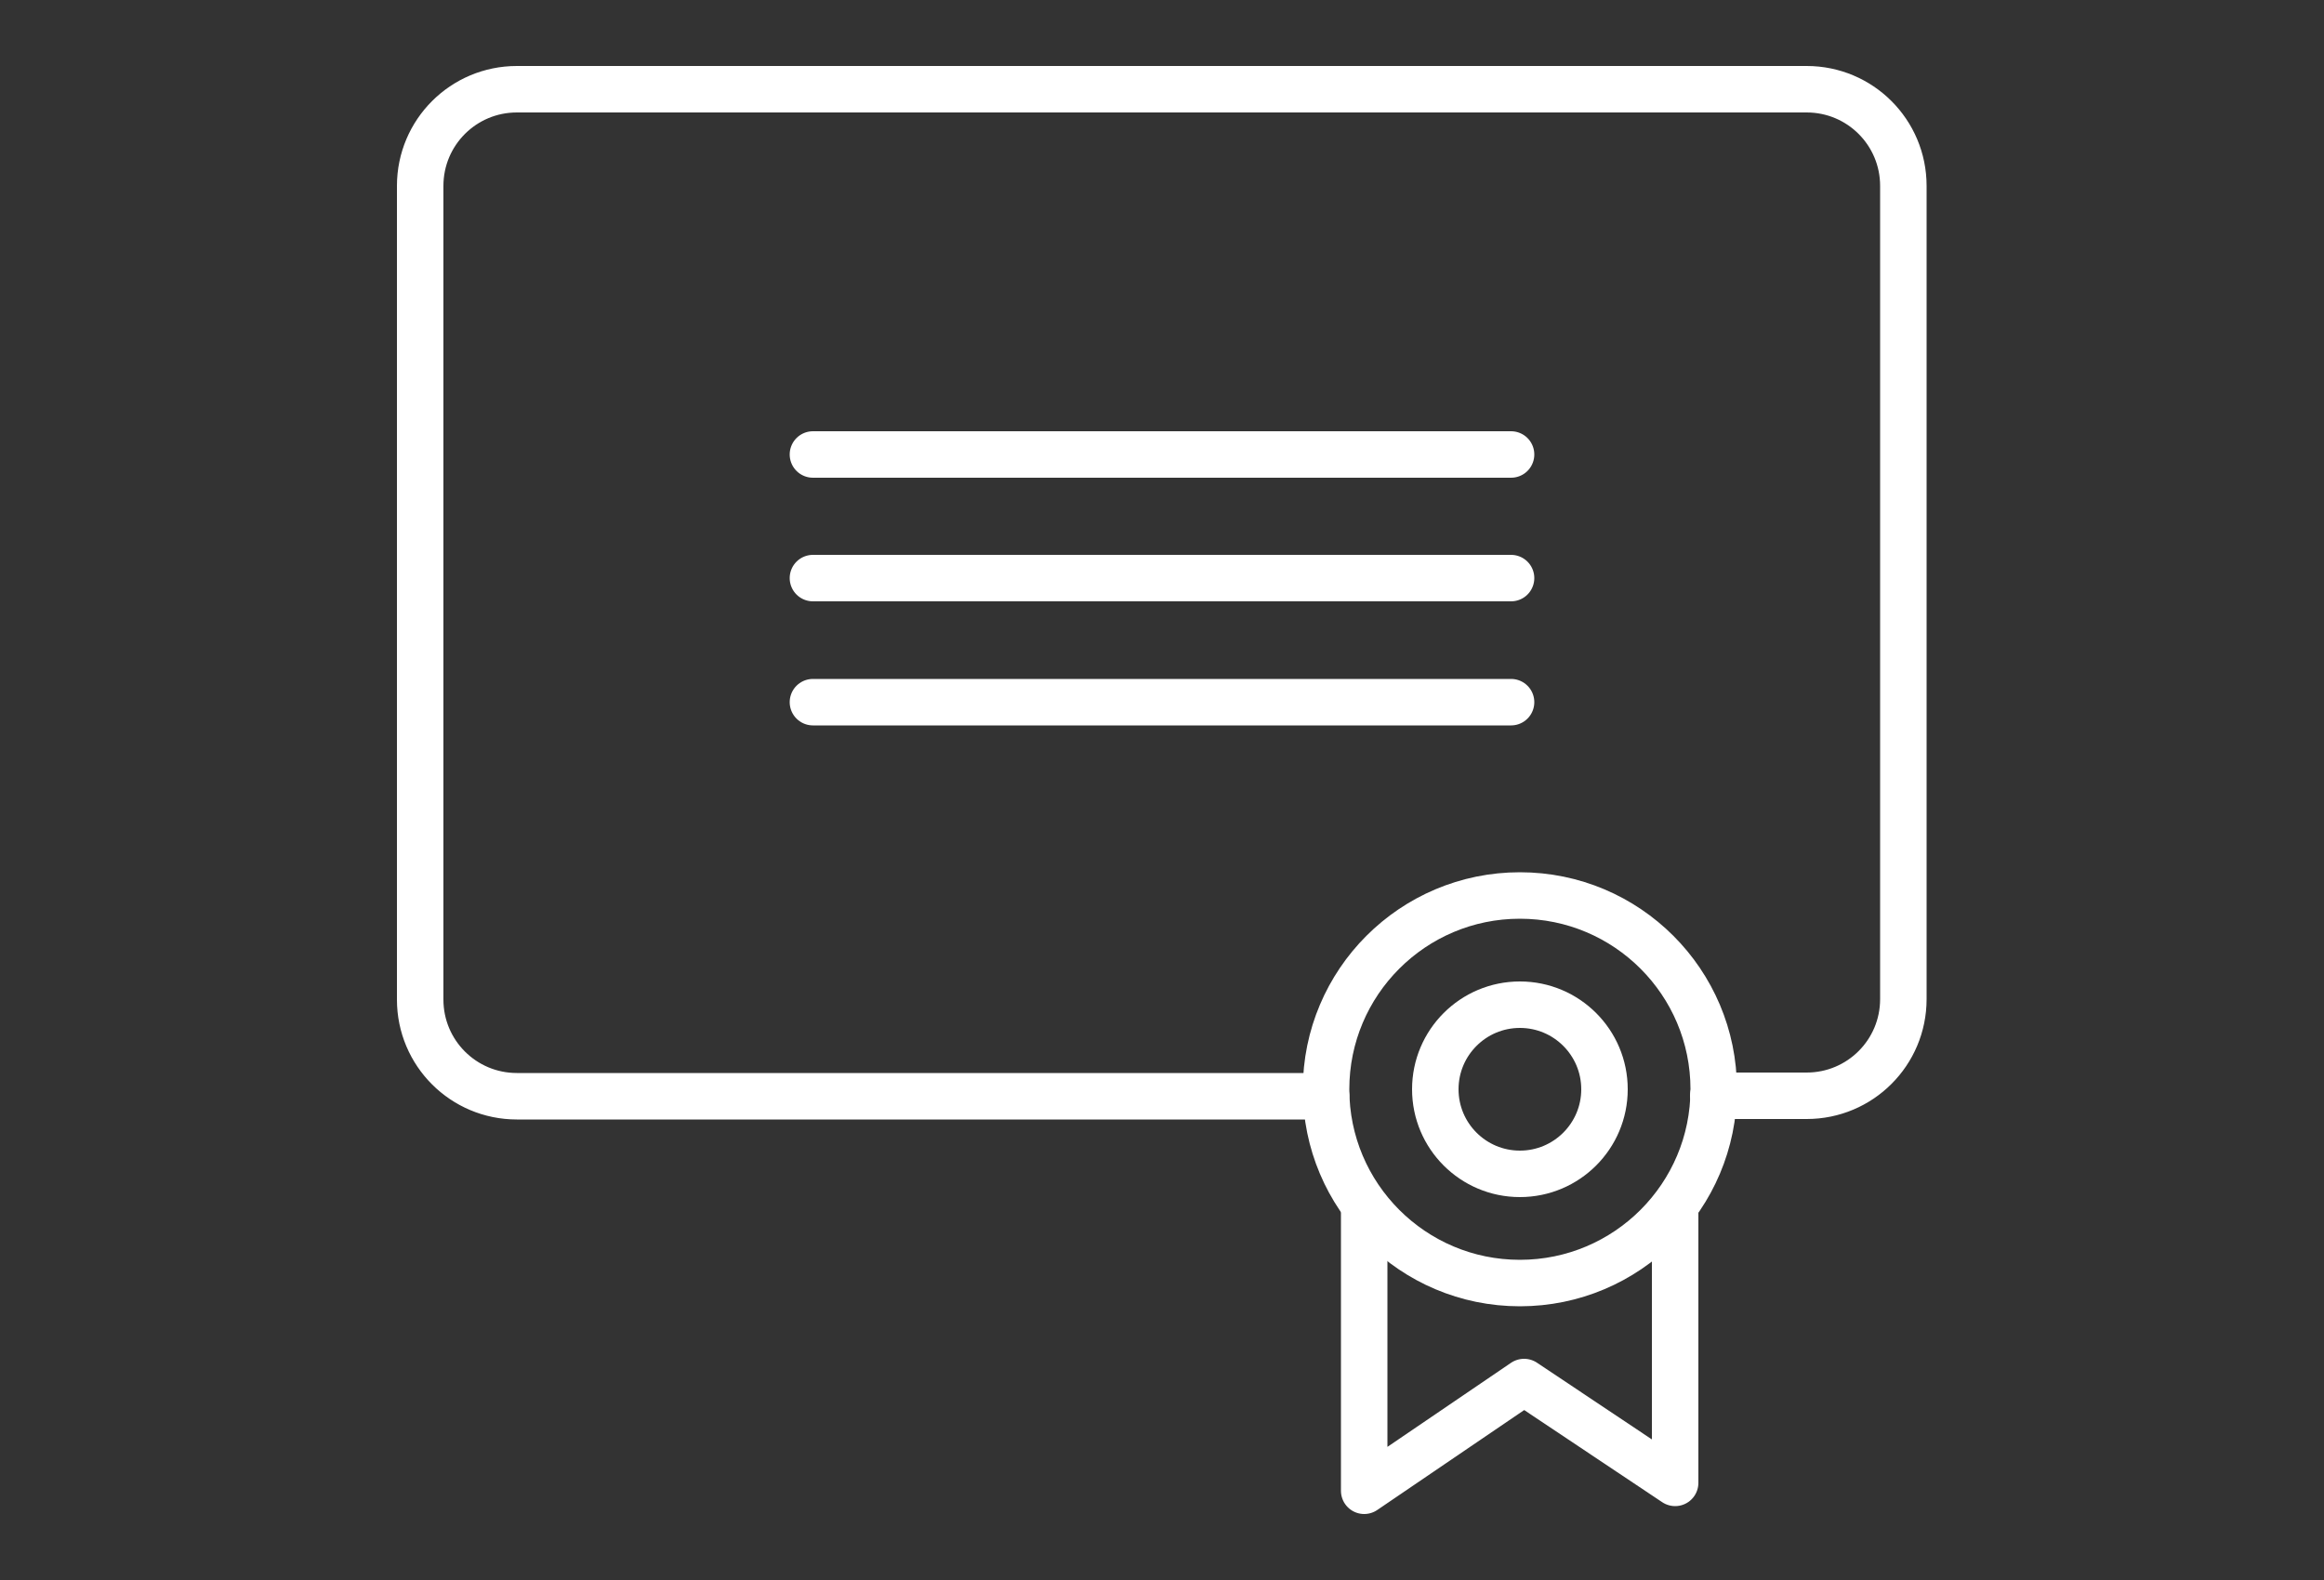
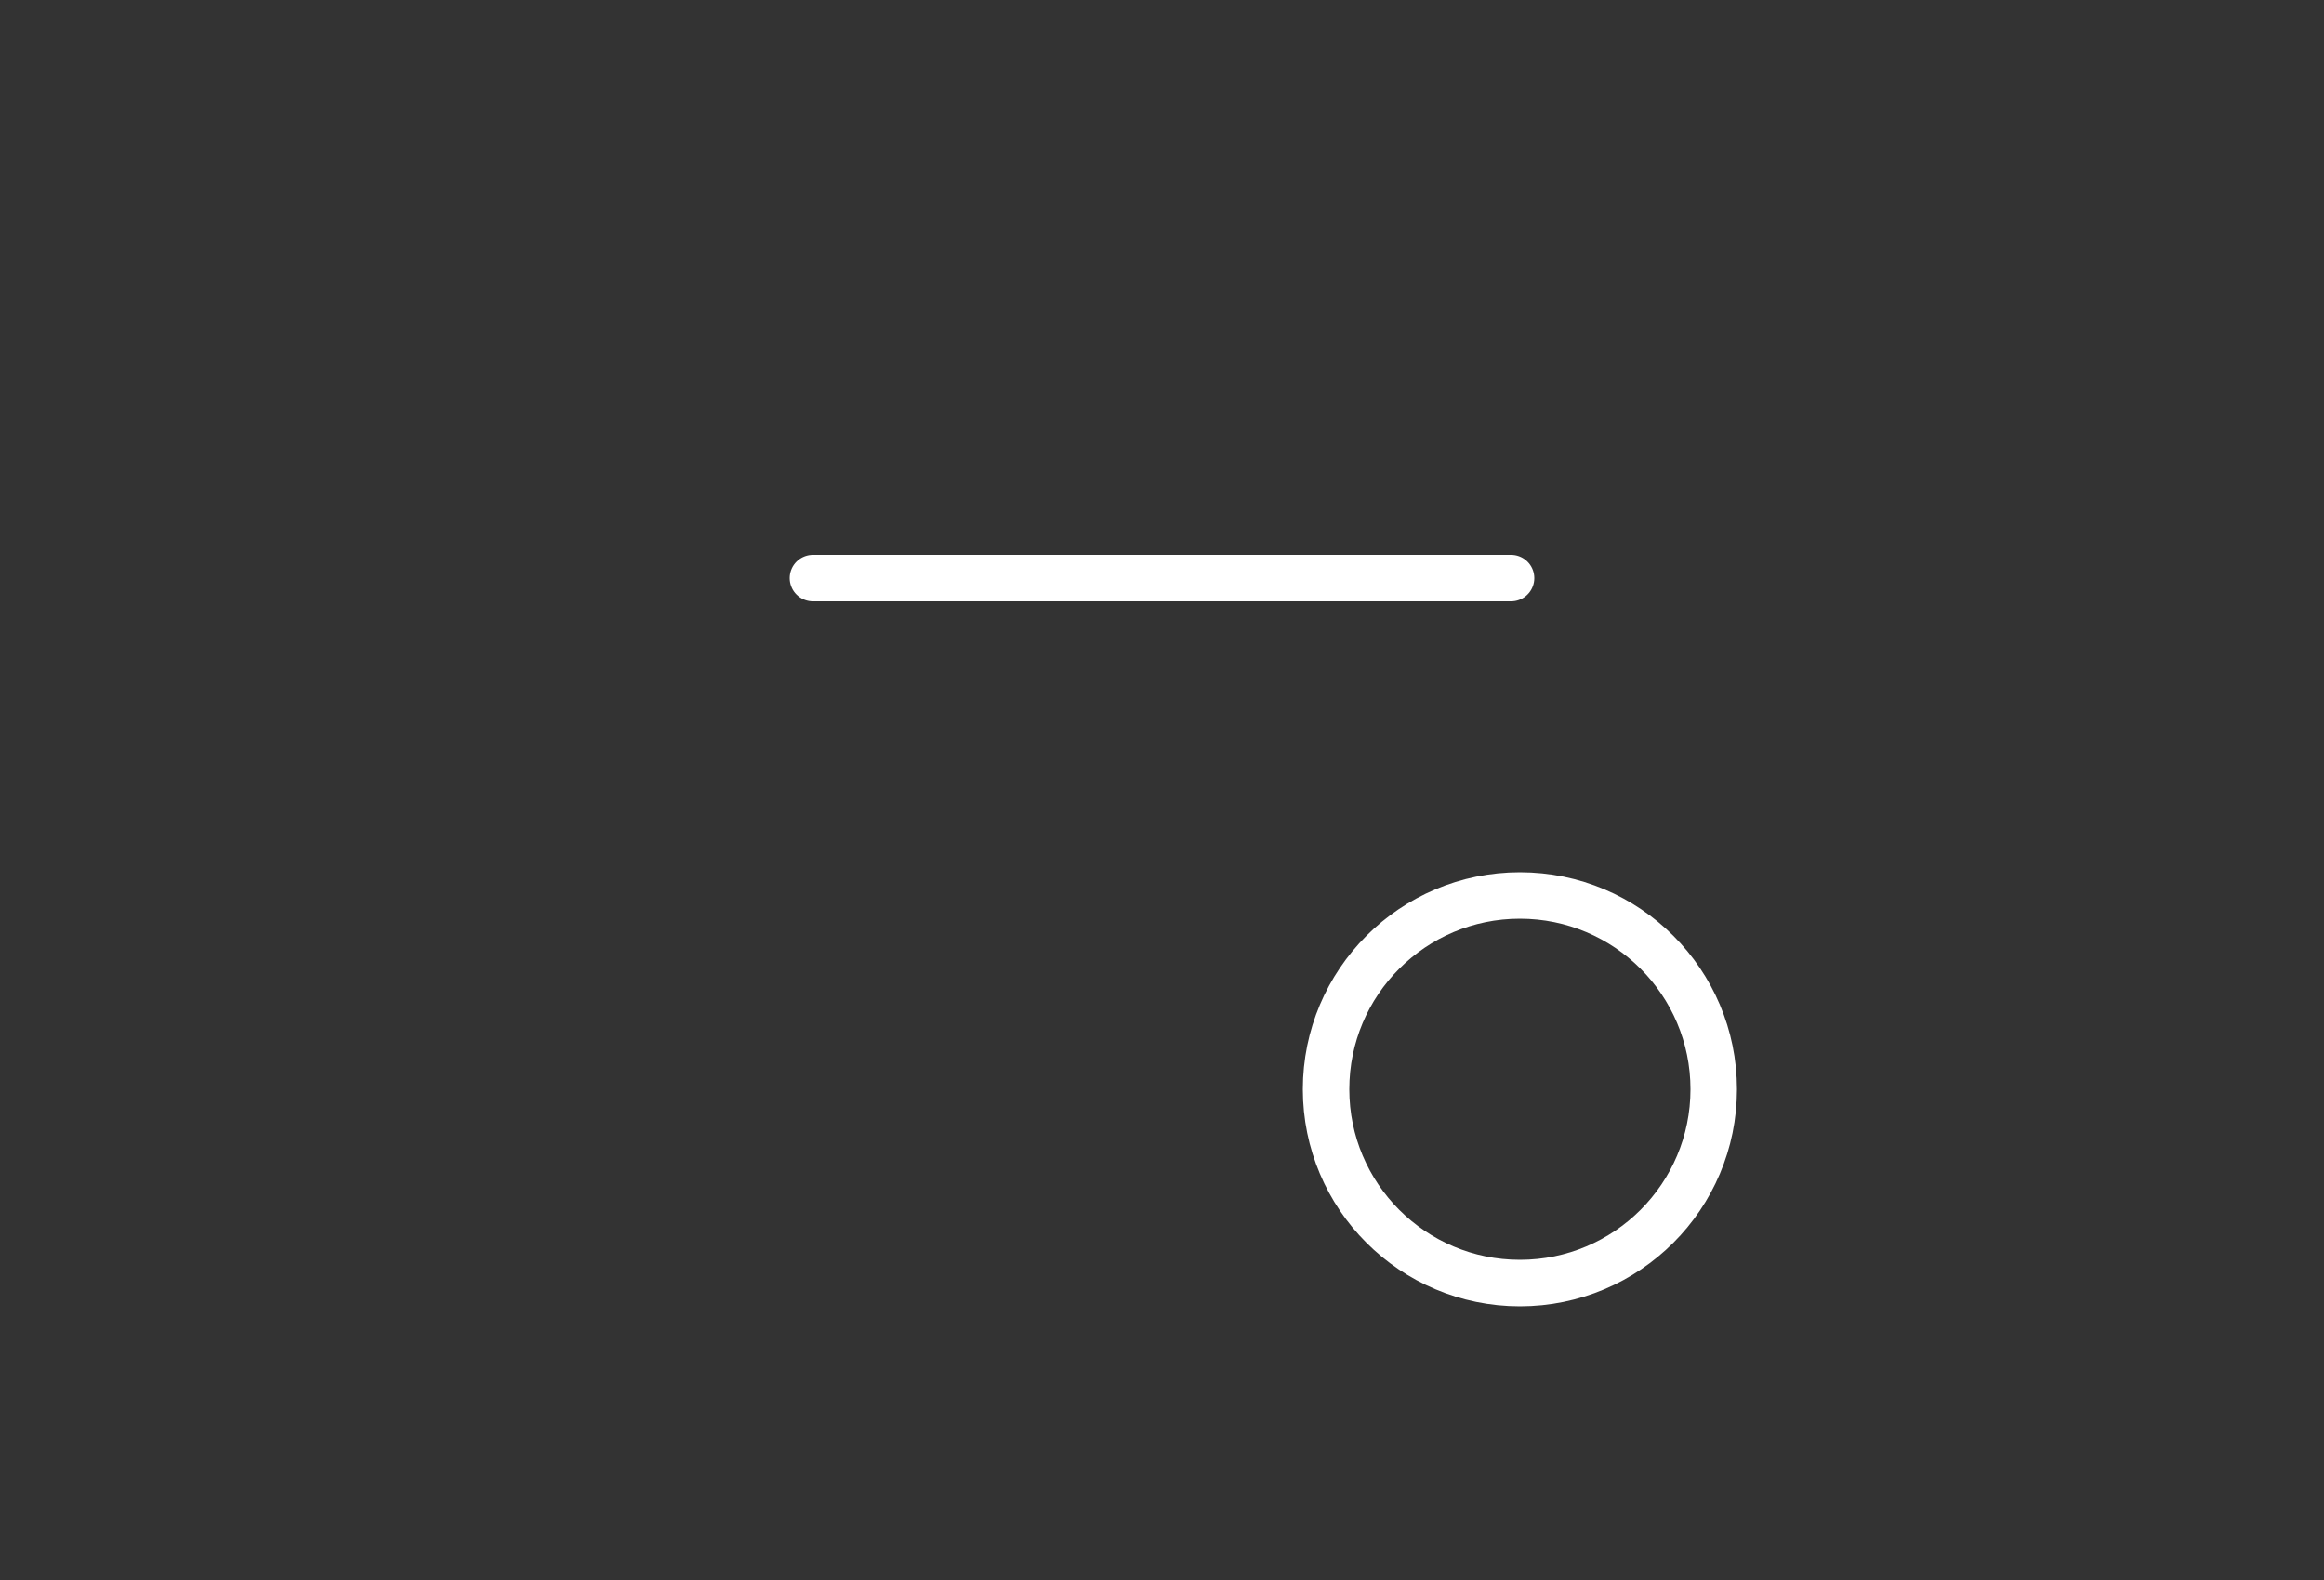
<svg xmlns="http://www.w3.org/2000/svg" id="Capa_2" data-name="Capa 2" viewBox="0 0 50 34">
  <rect x="0" y="0" width="50" height="34" fill="#333333" stroke="none" />
  <defs>
    <style>
      .cls-1 {
        stroke-miterlimit: 10;
      }

      .cls-1, .cls-2 {
        fill: none;
        stroke: #fff;
      }

      .cls-2 {
        stroke-linecap: round;
        stroke-linejoin: round;
      }
    </style>
  </defs>
-   <path class="cls-2" d="M28.53,23.59H11.12c-1.15,0-2.08-.93-2.08-2.08V4c0-1.15.93-2.08,2.08-2.08h27.75c1.15,0,2.08.93,2.08,2.08v17.5c0,1.15-.93,2.08-2.08,2.08h-2.01" />
-   <line class="cls-2" x1="17.49" y1="15.11" x2="32.51" y2="15.11" />
  <line class="cls-2" x1="17.49" y1="12.44" x2="32.51" y2="12.44" />
-   <line class="cls-2" x1="17.49" y1="9.78" x2="32.51" y2="9.78" />
-   <polyline class="cls-2" points="29.35 25.98 29.35 32.08 32.79 29.74 36.04 31.91 36.04 25.98" />
  <g>
-     <circle class="cls-1" cx="32.7" cy="23.44" r="1.82" />
    <circle class="cls-1" cx="32.7" cy="23.44" r="4.17" />
  </g>
</svg>